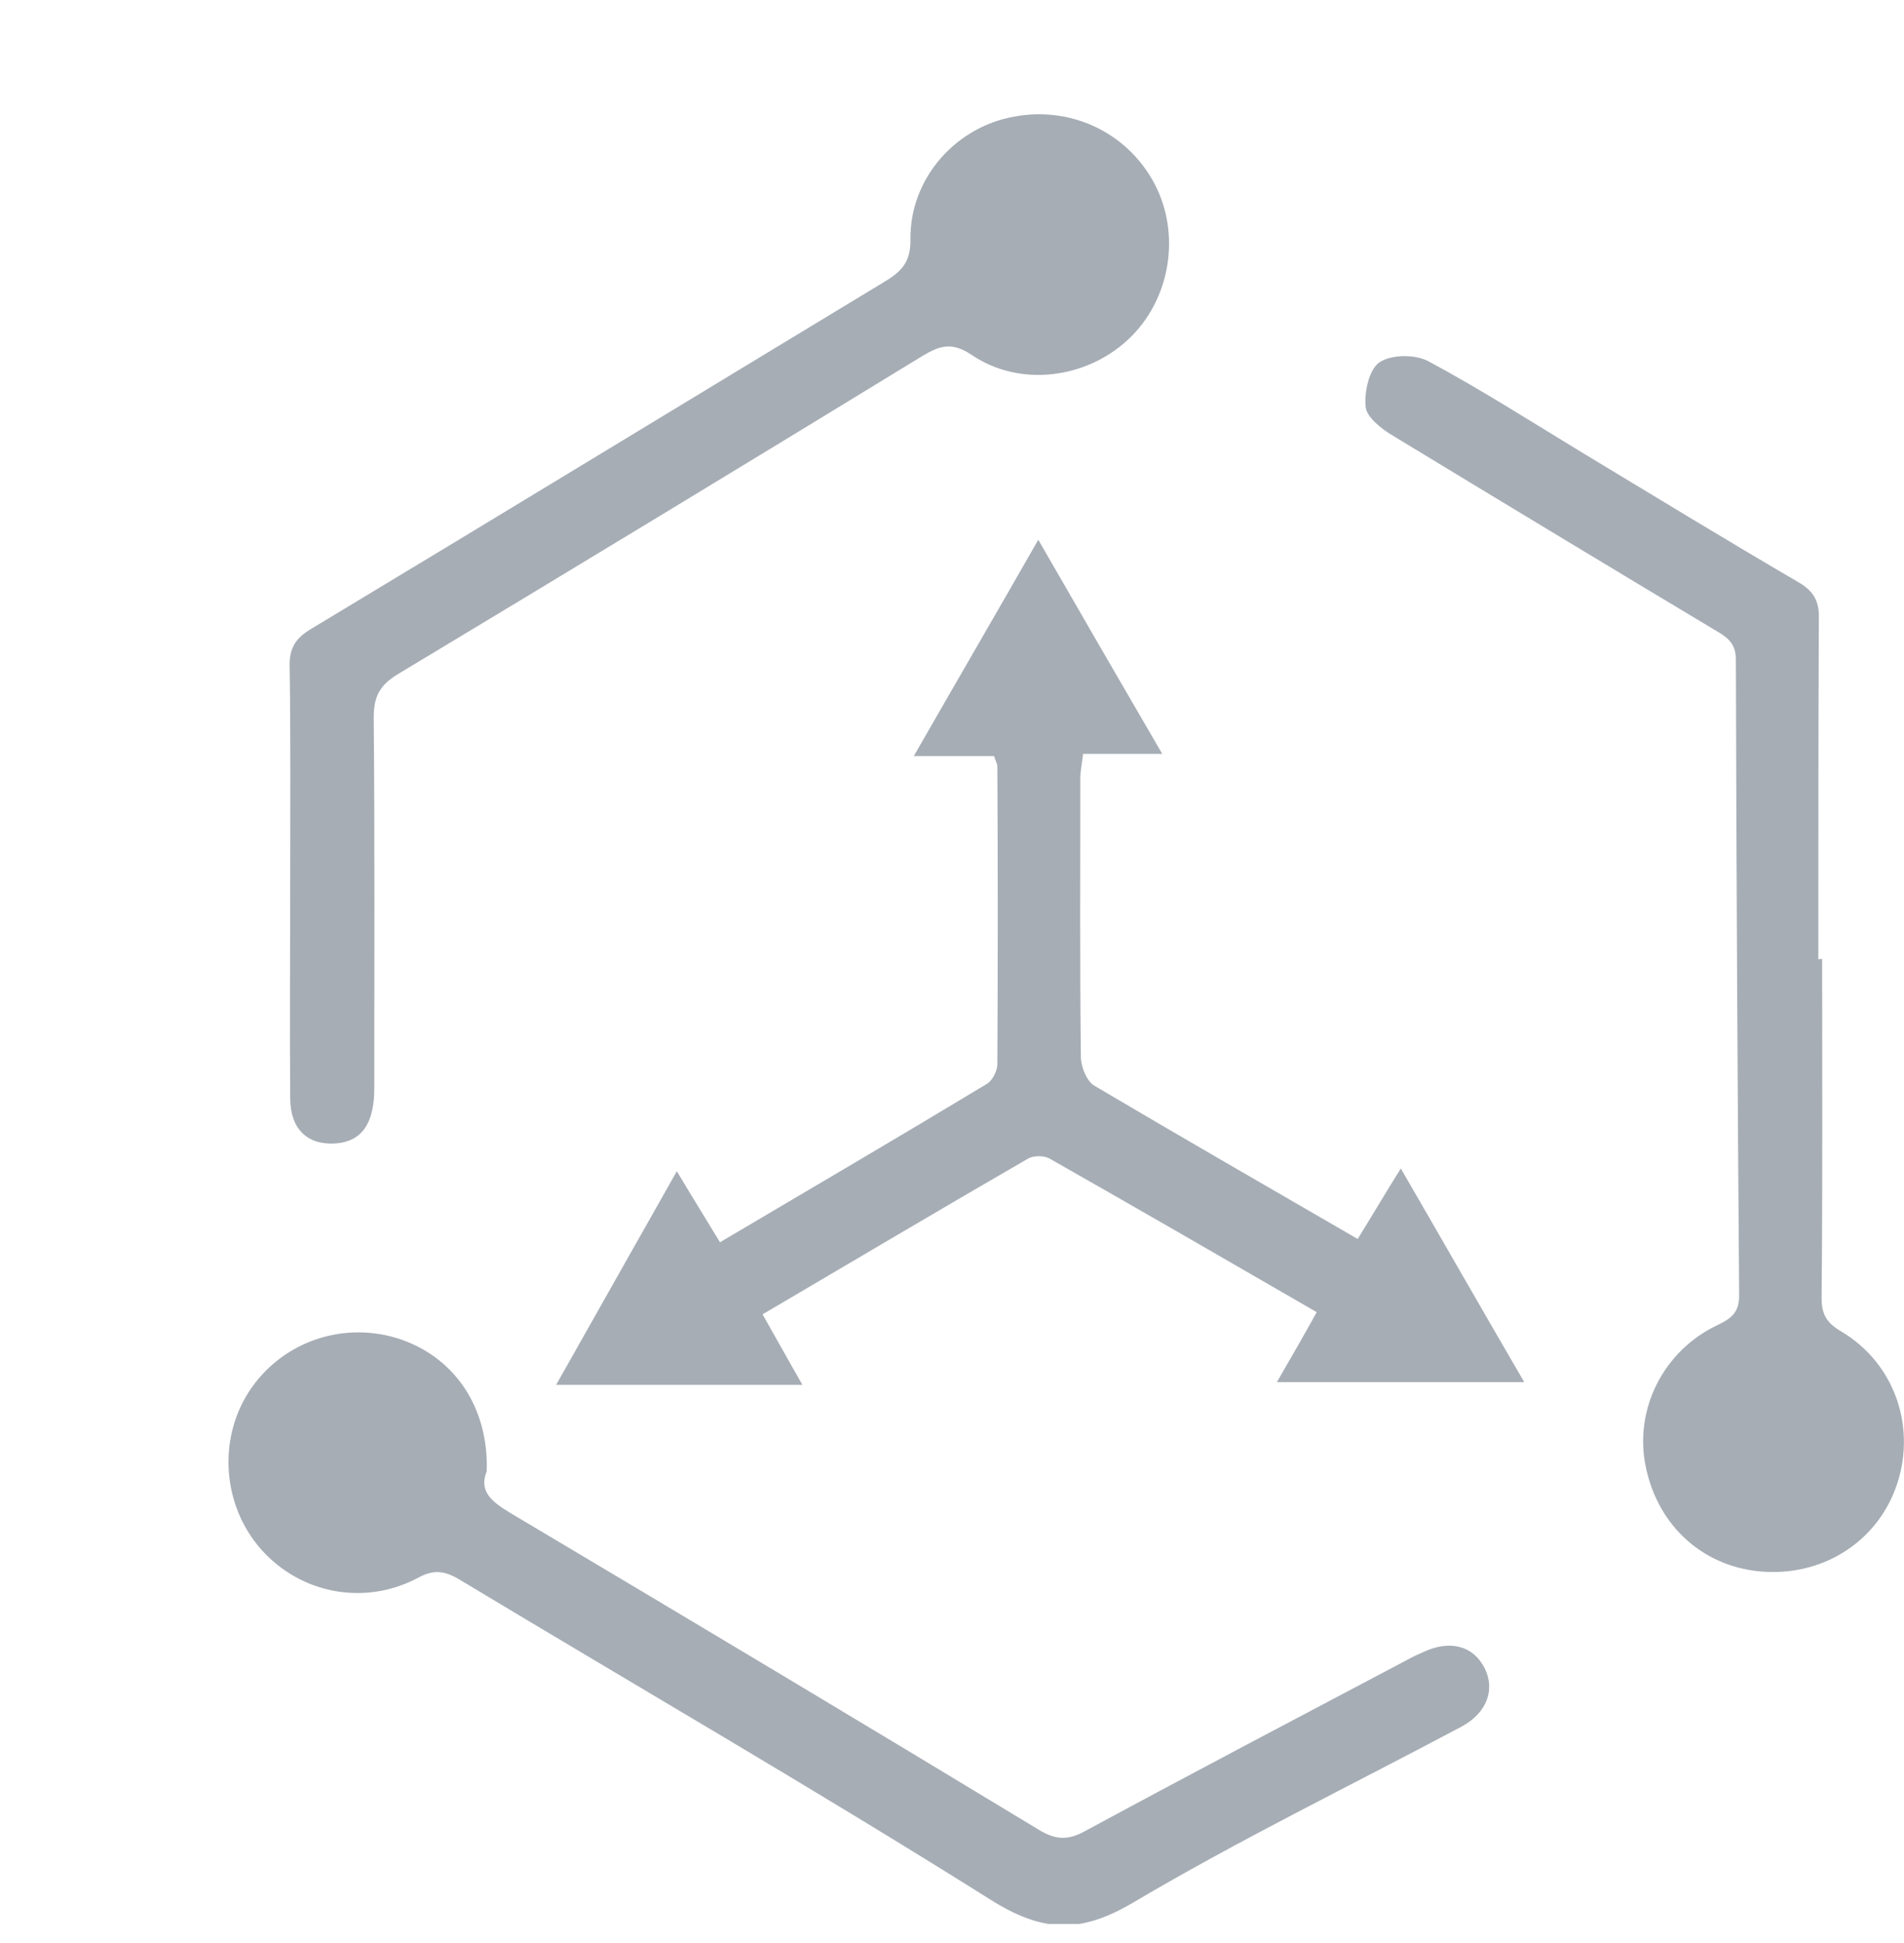
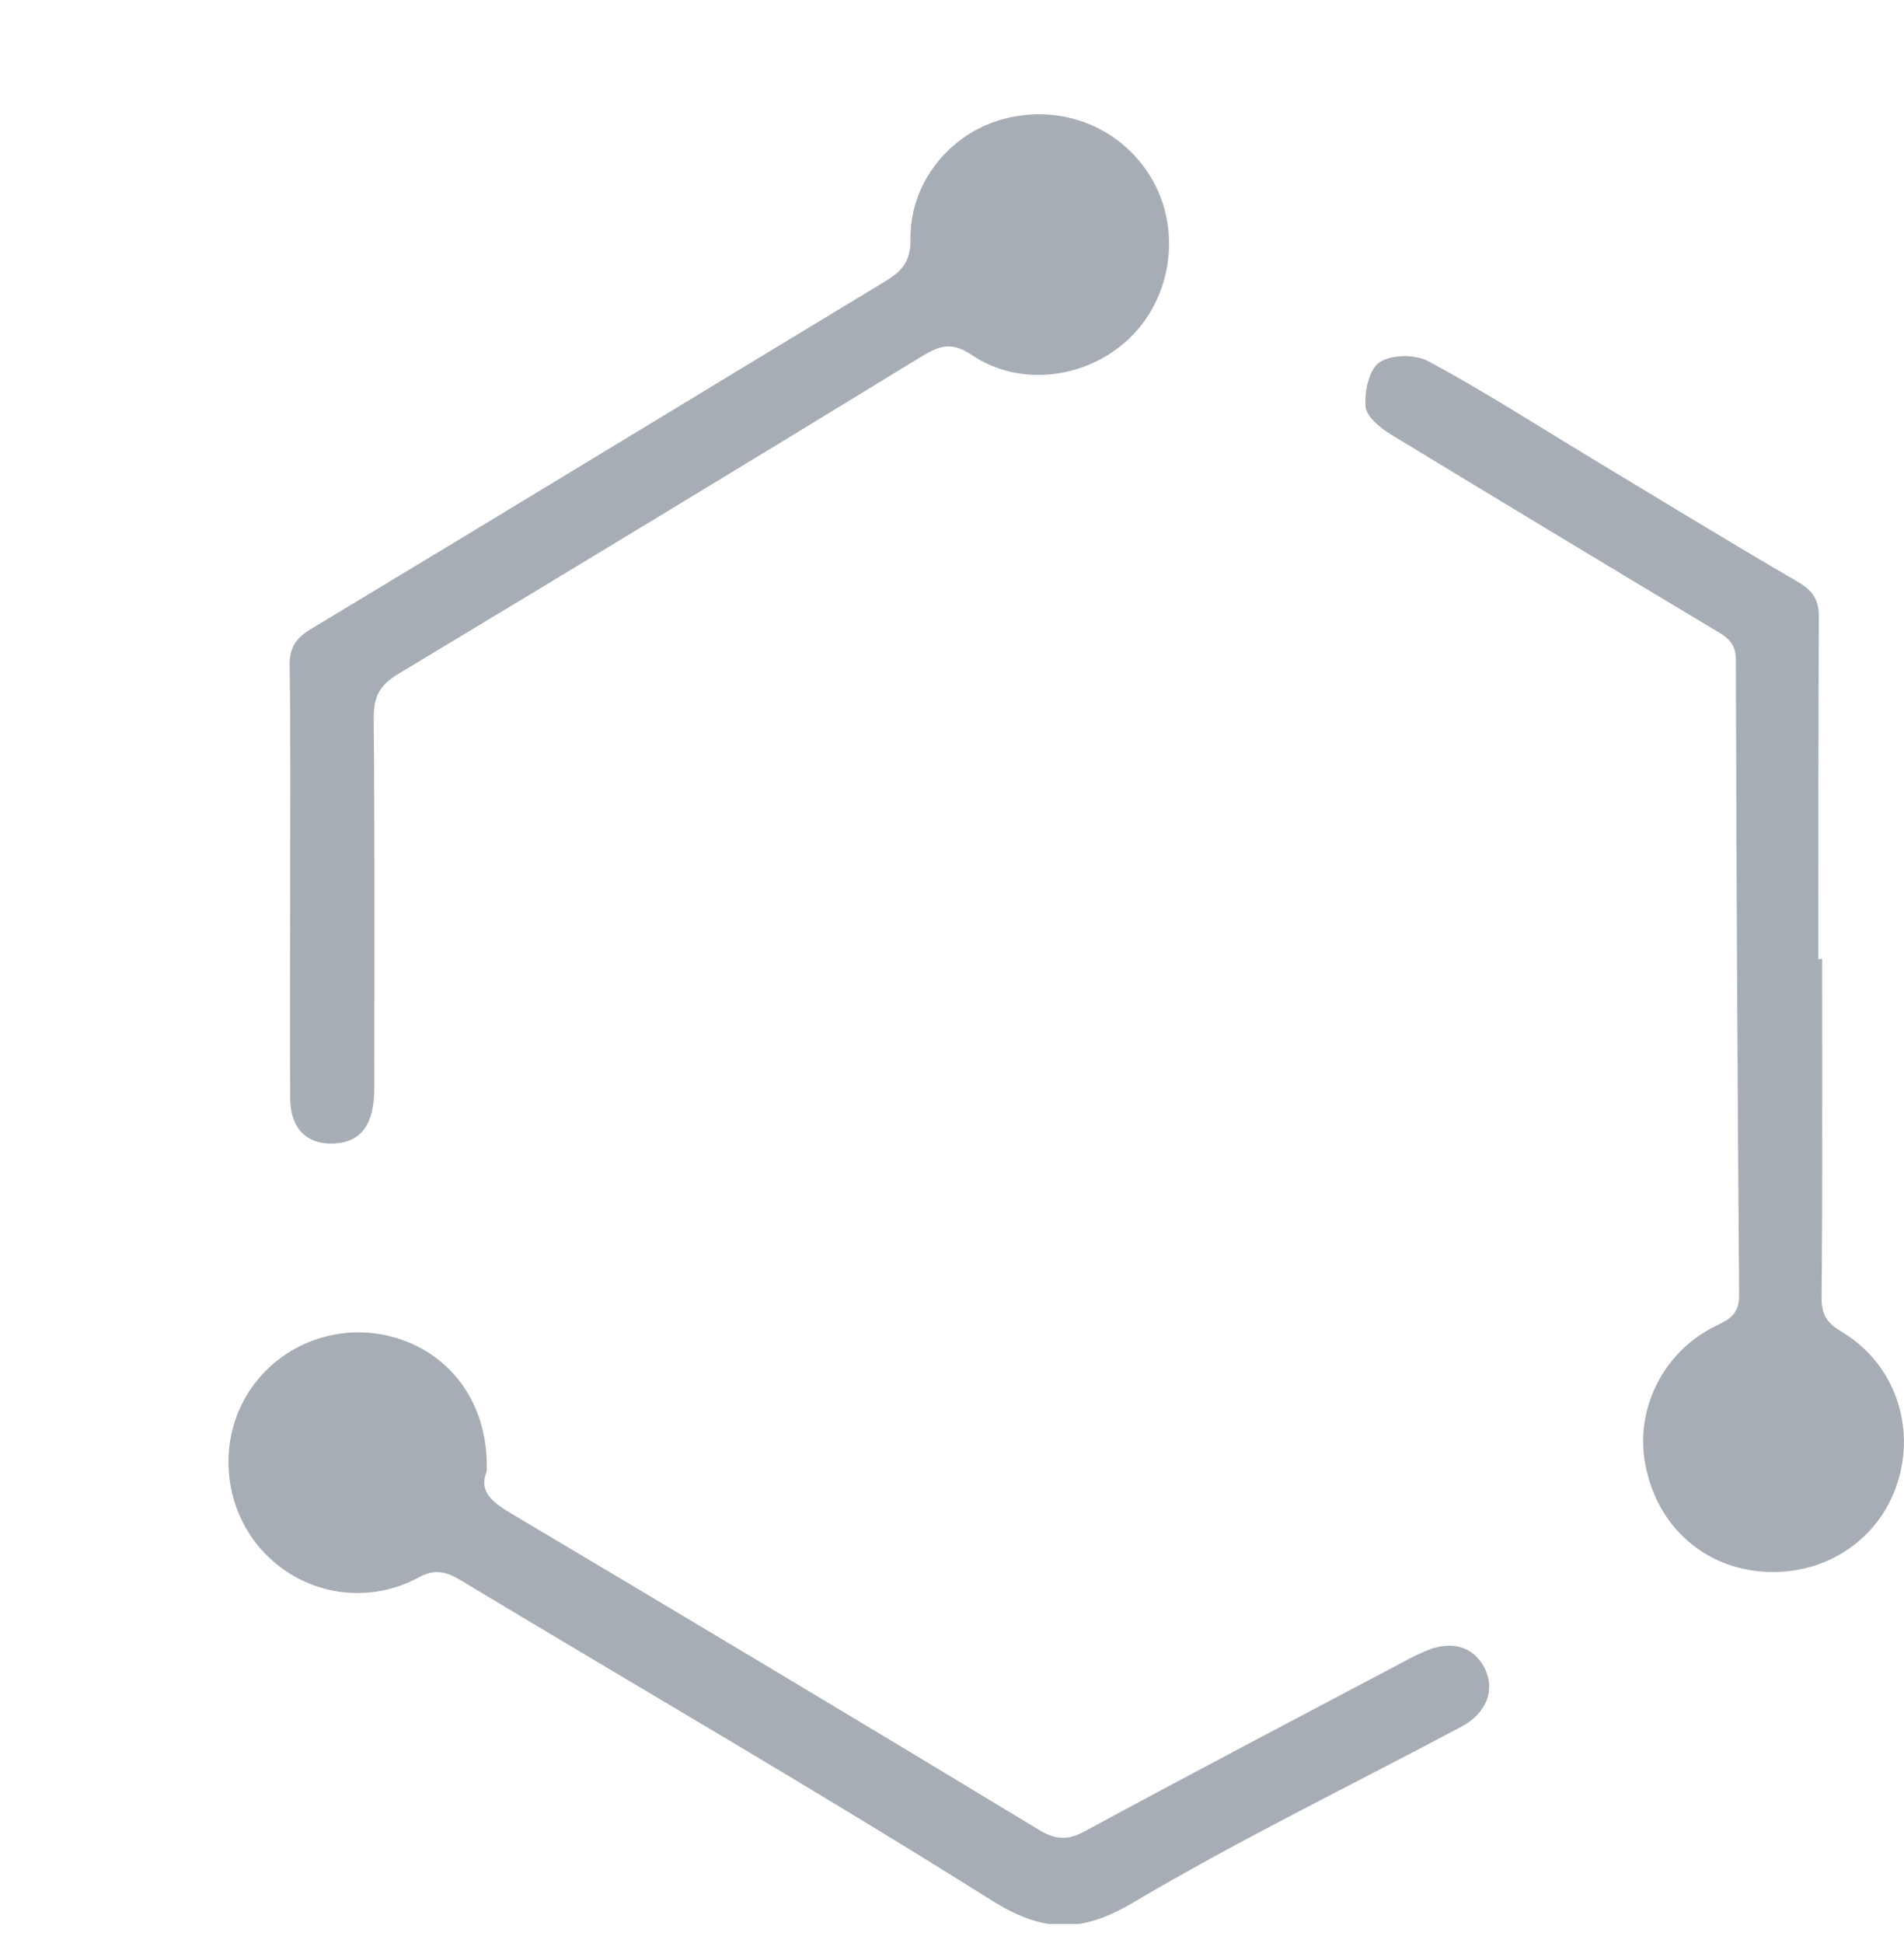
<svg xmlns="http://www.w3.org/2000/svg" width="50" height="51" viewBox="0 0 50 51" fill="none">
  <g clip-path="url(#clip0_13453_28999)">
-     <path d="M34.578 34.442C32.198 33.066 29.89 31.732 27.567 30.413C27.424 30.327 27.137 30.327 26.994 30.413C24.685 31.747 22.391 33.109 20.025 34.499C20.369 35.102 20.685 35.675 21.072 36.349C18.864 36.349 16.77 36.349 14.605 36.349C15.652 34.499 16.684 32.664 17.774 30.743C18.176 31.417 18.534 31.99 18.907 32.607C21.287 31.202 23.61 29.84 25.918 28.449C26.062 28.363 26.191 28.105 26.191 27.933C26.205 25.323 26.205 22.728 26.191 20.118C26.191 20.047 26.148 19.989 26.105 19.846C25.459 19.846 24.8 19.846 23.997 19.846C25.115 17.896 26.176 16.075 27.266 14.168C28.356 16.061 29.402 17.867 30.521 19.788C29.775 19.788 29.13 19.788 28.442 19.788C28.413 20.047 28.37 20.233 28.37 20.419C28.37 22.857 28.356 25.294 28.384 27.732C28.384 27.99 28.528 28.363 28.729 28.492C31.008 29.84 33.302 31.159 35.654 32.521C36.027 31.919 36.371 31.331 36.786 30.671C37.876 32.549 38.923 34.385 40.027 36.277C37.819 36.277 35.725 36.277 33.532 36.277C33.89 35.661 34.22 35.087 34.578 34.442Z" fill="#A6ADB5" />
    <path d="M7.621 23.088C7.621 21.224 7.635 19.36 7.606 17.496C7.592 16.995 7.778 16.736 8.194 16.493C13.198 13.482 18.188 10.442 23.192 7.417C23.651 7.144 23.923 6.901 23.909 6.27C23.894 4.721 25.041 3.402 26.504 3.087C28.052 2.742 29.587 3.445 30.318 4.822C31.02 6.155 30.734 7.876 29.63 8.908C28.526 9.94 26.791 10.17 25.529 9.324C24.998 8.965 24.683 9.066 24.21 9.352C19.636 12.148 15.048 14.93 10.445 17.697C9.972 17.984 9.814 18.285 9.814 18.83C9.843 22.07 9.829 25.325 9.829 28.565C9.829 29.512 9.485 29.971 8.796 30.014C8.065 30.057 7.621 29.626 7.621 28.823C7.606 26.916 7.621 24.995 7.621 23.088Z" fill="#A6ADB5" />
    <path d="M47.85 25.17C47.85 28.138 47.865 31.092 47.836 34.06C47.836 34.504 47.965 34.719 48.352 34.949C49.729 35.766 50.316 37.4 49.829 38.92C49.356 40.397 47.965 41.343 46.359 41.257C44.782 41.171 43.549 40.096 43.219 38.504C42.904 36.999 43.678 35.45 45.112 34.776C45.47 34.605 45.671 34.447 45.671 34.002C45.628 28.439 45.599 22.876 45.585 17.313C45.585 16.854 45.327 16.71 45.011 16.524C42.187 14.832 39.362 13.126 36.552 11.42C36.265 11.248 35.892 10.947 35.864 10.688C35.821 10.301 35.95 9.699 36.222 9.513C36.538 9.298 37.168 9.298 37.513 9.484C38.903 10.23 40.222 11.076 41.57 11.893C43.449 13.026 45.327 14.173 47.219 15.277C47.621 15.506 47.779 15.778 47.764 16.237C47.75 19.22 47.75 22.202 47.75 25.184C47.793 25.17 47.822 25.17 47.85 25.17Z" fill="#A6ADB5" />
    <path d="M12.781 38.62C12.566 39.151 12.924 39.423 13.397 39.71C18.029 42.463 22.66 45.23 27.277 48.026C27.721 48.298 28.051 48.313 28.51 48.054C31.32 46.535 34.159 45.044 36.984 43.552C37.113 43.481 37.242 43.423 37.371 43.366C38.073 43.036 38.675 43.194 38.977 43.767C39.278 44.341 39.048 44.958 38.389 45.316C35.507 46.85 32.553 48.284 29.743 49.947C28.352 50.764 27.363 50.721 25.986 49.847C21.398 46.965 16.709 44.255 12.064 41.459C11.677 41.23 11.39 41.187 10.974 41.416C9.569 42.161 7.892 41.832 6.859 40.67C5.856 39.538 5.712 37.817 6.529 36.541C7.361 35.251 8.938 34.677 10.415 35.121C11.906 35.58 12.838 36.914 12.781 38.62Z" fill="#A6ADB5" />
  </g>
  <defs>
    <clipPath id="clip0_13453_28999">
      <rect width="50" height="50" fill="white" transform="translate(0 0.5)" />
    </clipPath>
  </defs>
</svg>